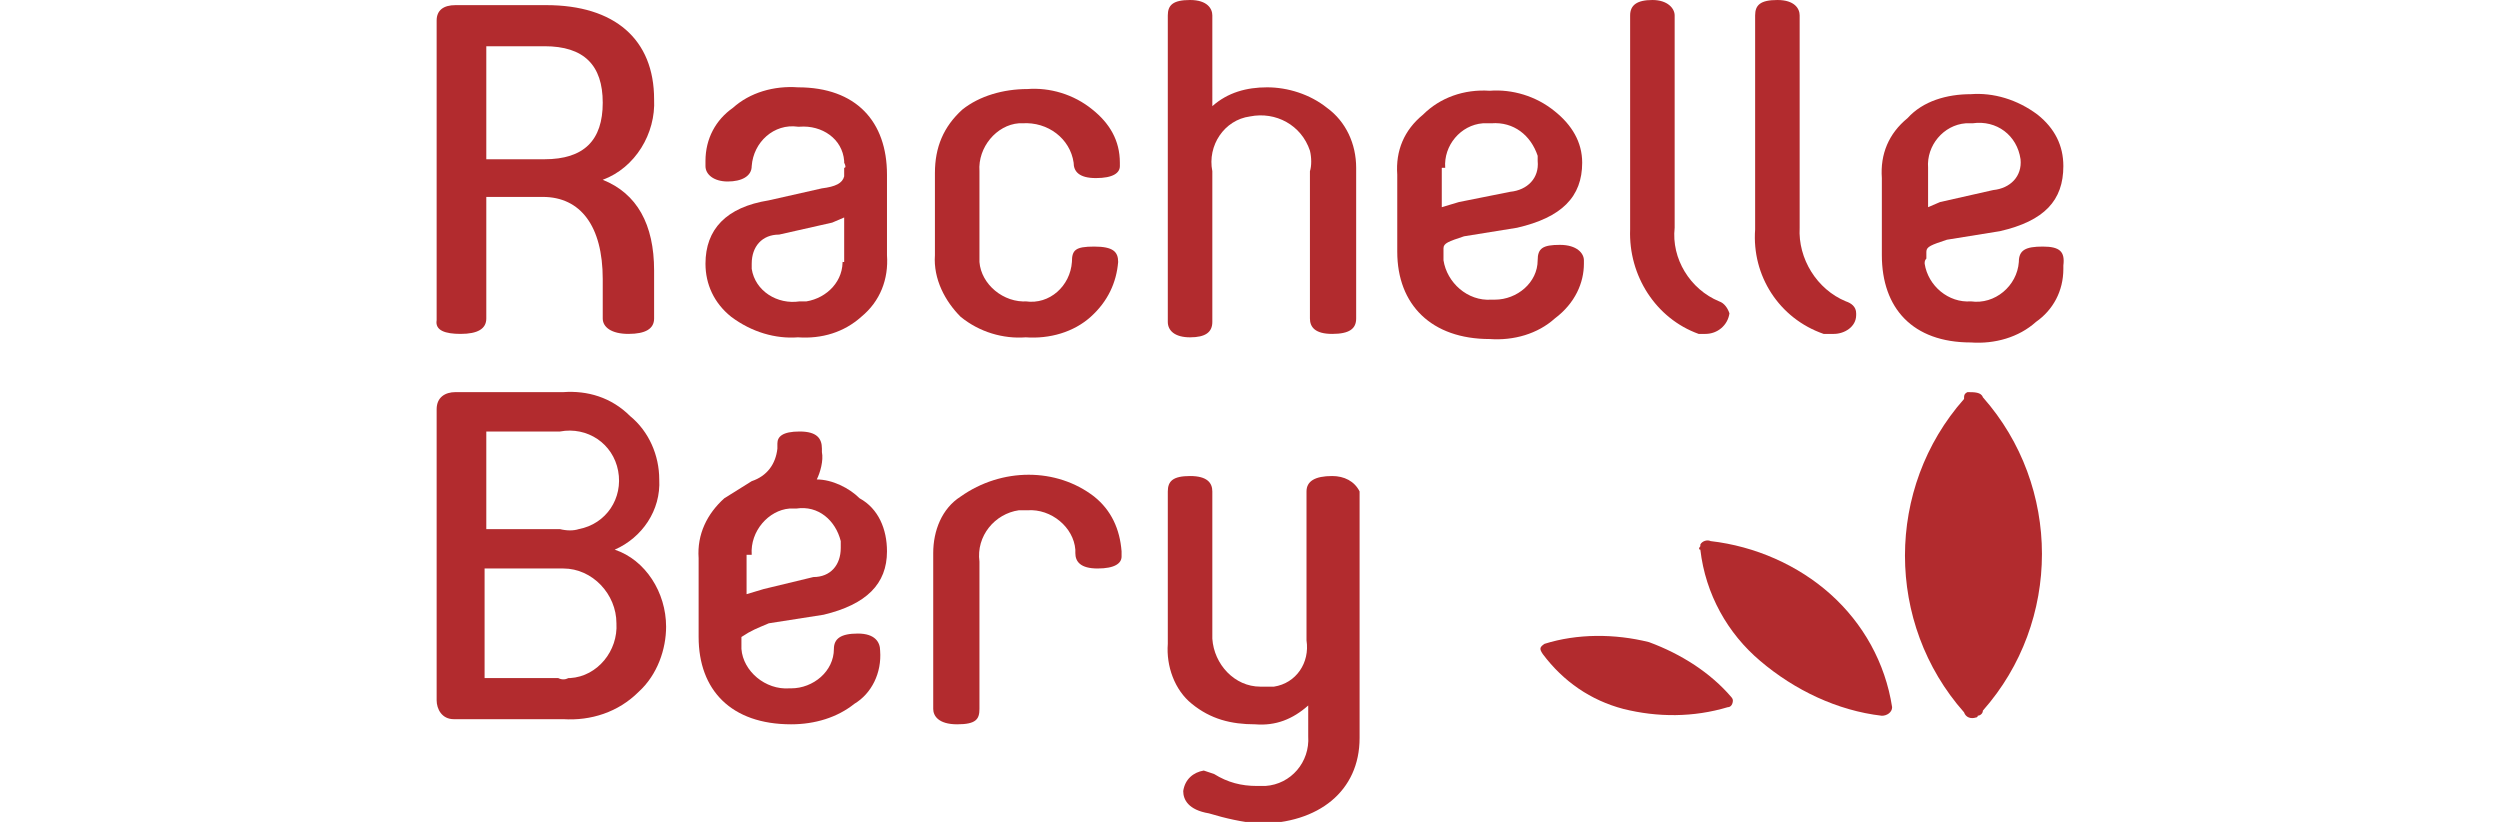
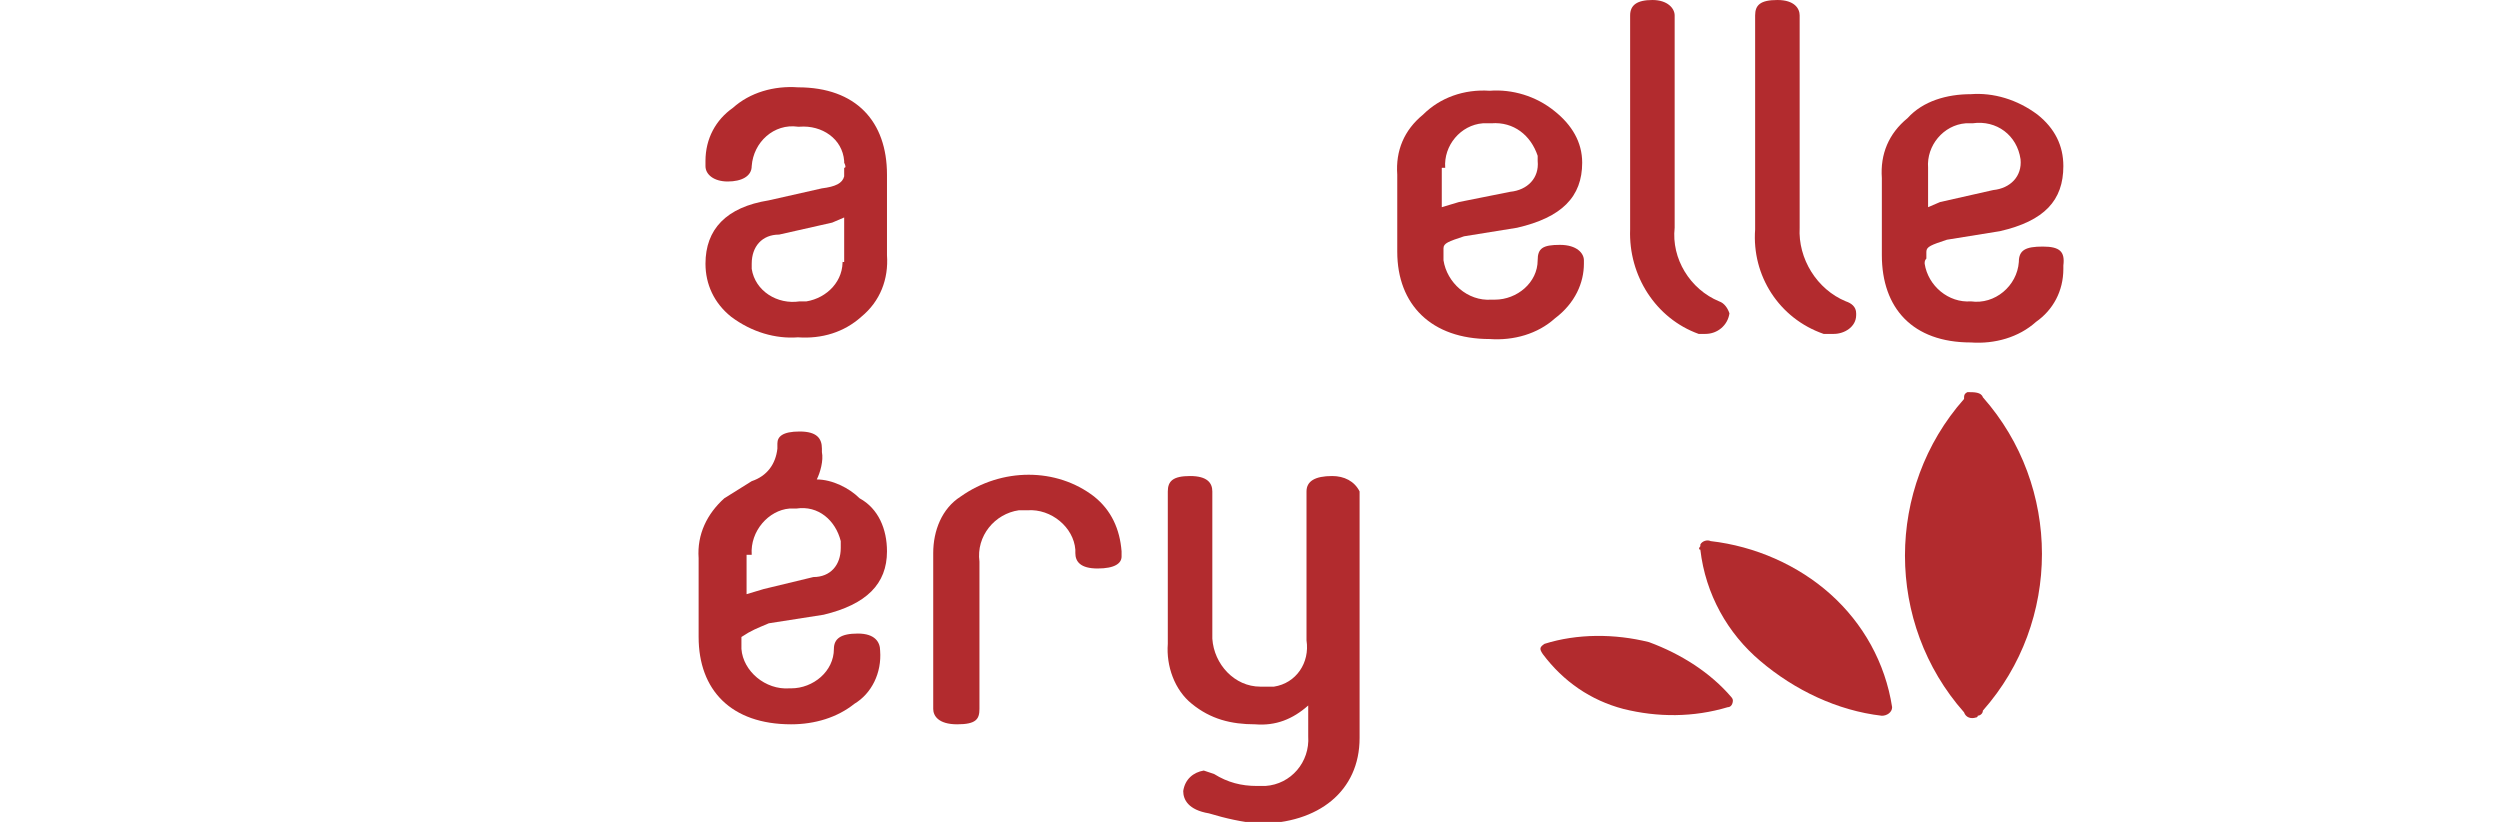
<svg xmlns="http://www.w3.org/2000/svg" version="1.1" id="Layer_1" width="146px" height="48px" x="0px" y="0px" viewBox="0 0 146 48" style="enable-background:new 0 0 146 48;" xml:space="preserve">
  <style type="text/css">
	.st0{fill:#B22B2E;}
</style>
  <g id="Layer_2_2_">
    <g id="Layer_1-2_1_">
      <path class="st0" d="M114.7,23.3c-4.6,5.2-4.6,13.1,0,18.3c0.1,0.3,0.4,0.4,0.7,0.3c0,0,0.1,0,0.1-0.1c0.1,0,0.3-0.1,0.3-0.3l0,0    c4.6-5.2,4.6-13.1,0-18.3c-0.1-0.3-0.5-0.3-0.9-0.3C114.7,23,114.7,23.1,114.7,23.3z" />
      <path class="st0" d="M99.9,31.6c-0.2-0.1-0.5,0-0.6,0.2c0,0,0,0,0,0.1c-0.1,0.1-0.1,0.2,0,0.2l0,0c0.3,2.6,1.6,4.9,3.5,6.5    c2,1.7,4.5,2.9,7.1,3.2c0.3,0,0.6-0.2,0.6-0.5c-0.4-2.6-1.7-4.9-3.6-6.6C105,33,102.5,31.9,99.9,31.6z" />
      <path class="st0" d="M96.3,37.5c-2-0.5-4.2-0.5-6.1,0.1c-0.3,0.2-0.3,0.3-0.1,0.6c1.2,1.6,2.8,2.7,4.7,3.2c2,0.5,4.1,0.5,6.1-0.1    c0.2,0,0.3-0.2,0.3-0.4c0-0.1-0.1-0.2-0.1-0.2l0,0C99.9,39.3,98.2,38.2,96.3,37.5z" />
-       <path class="st0" d="M35.9,32.1c1.6-0.7,2.7-2.3,2.6-4.1c0-1.4-0.6-2.8-1.7-3.7c-1.1-1.1-2.5-1.5-3.9-1.4h-6.3    c-0.6,0-1.1,0.3-1.1,1l0,0v17c0,0.5,0.3,1.1,1,1.1l0,0h6.4c1.6,0.1,3.2-0.4,4.4-1.6c1.1-1,1.6-2.5,1.6-3.8    C38.9,34.6,37.7,32.7,35.9,32.1z M28.4,25.2h4.3c1.6-0.3,3.1,0.7,3.4,2.3c0.3,1.6-0.7,3.1-2.3,3.4c-0.3,0.1-0.7,0.1-1.1,0h-4.3    V25.2z M32.6,39.6h-4.3v-6.4h4.6c1.7,0,3.1,1.5,3.1,3.2l0,0l0,0c0.1,1.6-1.1,3.1-2.7,3.2h-0.1C33,39.7,32.8,39.7,32.6,39.6z" />
      <path class="st0" d="M44.9,36.4l3.2-0.5c2.5-0.6,3.7-1.8,3.7-3.7c0-1.3-0.5-2.5-1.6-3.1c-0.6-0.6-1.6-1.1-2.5-1.1    c0.2-0.4,0.4-1.1,0.3-1.6v-0.2c0-0.6-0.3-1-1.3-1c-1,0-1.3,0.3-1.3,0.7v0.3c-0.1,0.9-0.6,1.6-1.5,1.9l-1.6,1    c-1,0.9-1.6,2.1-1.5,3.5v4.6c0,3.1,1.9,5.1,5.4,5.1c1.4,0,2.7-0.4,3.7-1.2c1-0.6,1.6-1.8,1.5-3.1l0,0c0-0.5-0.3-1-1.3-1    c-1,0-1.4,0.3-1.4,0.9l0,0c0,1.3-1.2,2.3-2.5,2.3l0,0h-0.1c-1.4,0.1-2.7-1-2.8-2.3v-0.7C43.9,36.8,44.2,36.7,44.9,36.4z     M43.9,32.4c-0.1-1.4,1-2.6,2.2-2.7l0,0h0.4c1.3-0.2,2.3,0.7,2.6,1.9V32c0,1-0.6,1.7-1.6,1.7l0,0l-2.9,0.7l-1,0.3v-2.3H43.9z" />
      <path class="st0" d="M63.9,29c-2.2-1.7-5.4-1.7-7.8,0c-1.1,0.7-1.6,2-1.6,3.3v9.1c0,0.4,0.3,0.9,1.4,0.9s1.3-0.3,1.3-0.9v-8.6    c-0.2-1.5,0.9-2.8,2.3-3H60c1.4-0.1,2.7,1,2.8,2.3c0,0.1,0,0.1,0,0.2l0,0c0,0.5,0.3,0.9,1.3,0.9c1,0,1.4-0.3,1.4-0.7v-0.3    C65.4,30.9,64.9,29.8,63.9,29z" />
      <path class="st0" d="M77.8,27.8c-1,0-1.5,0.3-1.5,0.9v8.7c0.2,1.3-0.6,2.5-1.9,2.7c-0.1,0-0.2,0-0.3,0h-0.5    c-1.5,0-2.7-1.3-2.8-2.8l0,0v-8.6c0-0.5-0.3-0.9-1.3-0.9s-1.3,0.3-1.3,0.9v8.9c-0.1,1.3,0.4,2.7,1.4,3.5c1.1,0.9,2.3,1.2,3.7,1.2    c1.2,0.1,2.2-0.3,3.1-1.1V43c0.1,1.5-1,2.8-2.5,2.9h-0.1h-0.4c-0.9,0-1.7-0.2-2.5-0.7l-0.6-0.2c-0.6,0.1-1.1,0.5-1.2,1.2    c0,0.5,0.3,1.1,1.5,1.3c1,0.3,1.9,0.5,2.9,0.6c3.5,0,5.9-1.9,5.9-5V28.7C79.1,28.1,78.5,27.8,77.8,27.8z" />
-       <path class="st0" d="M26.9,19.5c1,0,1.5-0.3,1.5-0.9v-7.1h3.3c2.2,0,3.5,1.7,3.5,4.8v2.3c0,0.5,0.5,0.9,1.5,0.9s1.5-0.3,1.5-0.9    v-2.8c0-2.7-1-4.5-3-5.3c1.9-0.7,3.1-2.7,3-4.7c0-3.5-2.3-5.5-6.3-5.5h-5.3c-0.7,0-1.1,0.3-1.1,0.9v17.5    C25.4,19.3,26,19.5,26.9,19.5z M28.4,2.7h3.4c2.3,0,3.4,1.1,3.4,3.3s-1.1,3.3-3.4,3.3h-3.4V2.7z" />
      <path class="st0" d="M48,11l-3.1,0.7c-2.5,0.4-3.7,1.7-3.7,3.7c0,1.2,0.5,2.3,1.5,3.1c1.2,0.9,2.6,1.3,3.9,1.2    c1.4,0.1,2.7-0.3,3.7-1.2c1.1-0.9,1.6-2.2,1.5-3.6v-4.7c0-3.1-1.8-5.1-5.2-5.1c-1.4-0.1-2.8,0.3-3.8,1.2c-1,0.7-1.6,1.8-1.6,3.1    v0.3c0,0.5,0.5,0.9,1.3,0.9s1.4-0.3,1.4-0.9l0,0c0.1-1.4,1.3-2.5,2.7-2.3h0.1l0,0c1.3-0.1,2.5,0.7,2.6,2v0.1    c0.1,0.2,0.1,0.3,0,0.3v0.5C49.2,10.7,48.8,10.9,48,11z M49.2,15.1c0.1,1.3-0.9,2.3-2.1,2.5H47h-0.3c-1.3,0.2-2.6-0.6-2.8-1.9    c0,0,0,0,0-0.1v-0.2c0-1,0.6-1.7,1.6-1.7l0,0l3.1-0.7l0.7-0.3v2.6H49.2z" />
-       <path class="st0" d="M56.1,18.5c1.1,0.9,2.5,1.3,3.8,1.2c1.4,0.1,2.8-0.3,3.8-1.2c1-0.9,1.5-2,1.6-3.2l0,0c0-0.6-0.3-0.9-1.4-0.9    c-1.1,0-1.3,0.2-1.3,0.9l0,0c-0.1,1.4-1.3,2.5-2.7,2.3H60c-1.4,0.1-2.7-1-2.8-2.3v-0.1V10c-0.1-1.4,1-2.7,2.3-2.8    c0.1,0,0.1,0,0.2,0c1.5-0.1,2.8,0.9,3,2.3l0,0l0,0c0,0.5,0.3,0.9,1.3,0.9c1,0,1.4-0.3,1.4-0.7V9.5c0-1.3-0.6-2.3-1.6-3.1    c-1.1-0.9-2.5-1.3-3.8-1.2c-1.4,0-2.8,0.4-3.8,1.2c-1.1,1-1.6,2.2-1.6,3.7v4.8C54.5,16.3,55.2,17.6,56.1,18.5z" />
-       <path class="st0" d="M74,5.1c-1.2,0-2.3,0.3-3.2,1.1V0.9c0-0.4-0.3-0.9-1.3-0.9s-1.3,0.3-1.3,0.9v17.9c0,0.5,0.4,0.9,1.3,0.9    c0.9,0,1.3-0.3,1.3-0.9V10c-0.3-1.5,0.7-3,2.2-3.2l0,0c1.5-0.3,3,0.5,3.5,2c0.1,0.4,0.1,0.9,0,1.2v8.6c0,0.5,0.3,0.9,1.3,0.9    s1.4-0.3,1.4-0.9V9.8c0-1.4-0.6-2.7-1.7-3.5C76.5,5.5,75.2,5.1,74,5.1z" />
      <path class="st0" d="M92.5,15.4v-0.2c0-0.4-0.4-0.9-1.4-0.9c-1,0-1.3,0.2-1.3,0.9l0,0c0,1.3-1.2,2.3-2.5,2.3l0,0h-0.2    c-1.4,0.1-2.6-1-2.8-2.3v-0.7c0-0.3,0.3-0.4,1.2-0.7l3.1-0.5c2.6-0.6,3.8-1.8,3.8-3.8c0-1.2-0.6-2.2-1.6-3    c-1.1-0.9-2.5-1.3-3.8-1.2c-1.5-0.1-2.9,0.4-3.9,1.4c-1.1,0.9-1.6,2.1-1.5,3.5v4.5c0,3.1,2,5.1,5.4,5.1c1.4,0.1,2.8-0.3,3.8-1.2    C92,17.7,92.5,16.5,92.5,15.4z M84.4,9.8c-0.1-1.3,0.9-2.5,2.2-2.6c0.1,0,0.1,0,0.2,0h0.3c1.3-0.1,2.3,0.7,2.7,1.9v0.3    c0.1,1-0.6,1.7-1.6,1.8l-3,0.6l-1,0.3V9.8H84.4z" />
      <path class="st0" d="M99.2,19.5h0.4c0.7,0,1.3-0.5,1.4-1.2l0,0l0,0c-0.1-0.3-0.3-0.6-0.6-0.7c-1.7-0.7-2.8-2.5-2.6-4.3V0.9    c0-0.4-0.4-0.9-1.3-0.9c-0.9,0-1.3,0.3-1.3,0.9v12.5C95.1,16.1,96.7,18.6,99.2,19.5z" />
      <path class="st0" d="M106.5,19.5h0.6c0.6,0,1.3-0.4,1.3-1.1v-0.1l0,0c0-0.4-0.3-0.6-0.6-0.7c-1.7-0.7-2.8-2.5-2.7-4.3V0.9    c0-0.4-0.3-0.9-1.3-0.9c-1,0-1.3,0.3-1.3,0.9v12.5C102.3,16.1,103.9,18.6,106.5,19.5z" />
      <path class="st0" d="M119.3,14.4c-1,0-1.4,0.2-1.4,0.9l0,0c-0.1,1.4-1.4,2.5-2.8,2.3l0,0c-1.3,0.1-2.5-0.9-2.7-2.2    c0-0.1,0-0.2,0.1-0.3v-0.4c0-0.3,0.3-0.4,1.2-0.7l3.1-0.5c2.6-0.6,3.7-1.8,3.7-3.8c0-1.2-0.5-2.2-1.5-3c-1.2-0.9-2.6-1.3-3.9-1.2    c-1.4,0-2.8,0.4-3.7,1.4c-1.1,0.9-1.6,2.1-1.5,3.5v4.5c0,3.1,1.8,5.1,5.2,5.1c1.4,0.1,2.8-0.3,3.8-1.2c1-0.7,1.6-1.8,1.6-3.1v-0.2    C120.6,14.7,120.3,14.4,119.3,14.4z M112.6,9.8c-0.1-1.3,0.9-2.5,2.2-2.6h0.1h0.3c1.4-0.2,2.6,0.7,2.8,2.1l0,0    c0.1,1-0.6,1.7-1.6,1.8l-3.1,0.7l-0.7,0.3V9.8z" />
    </g>
  </g>
</svg>